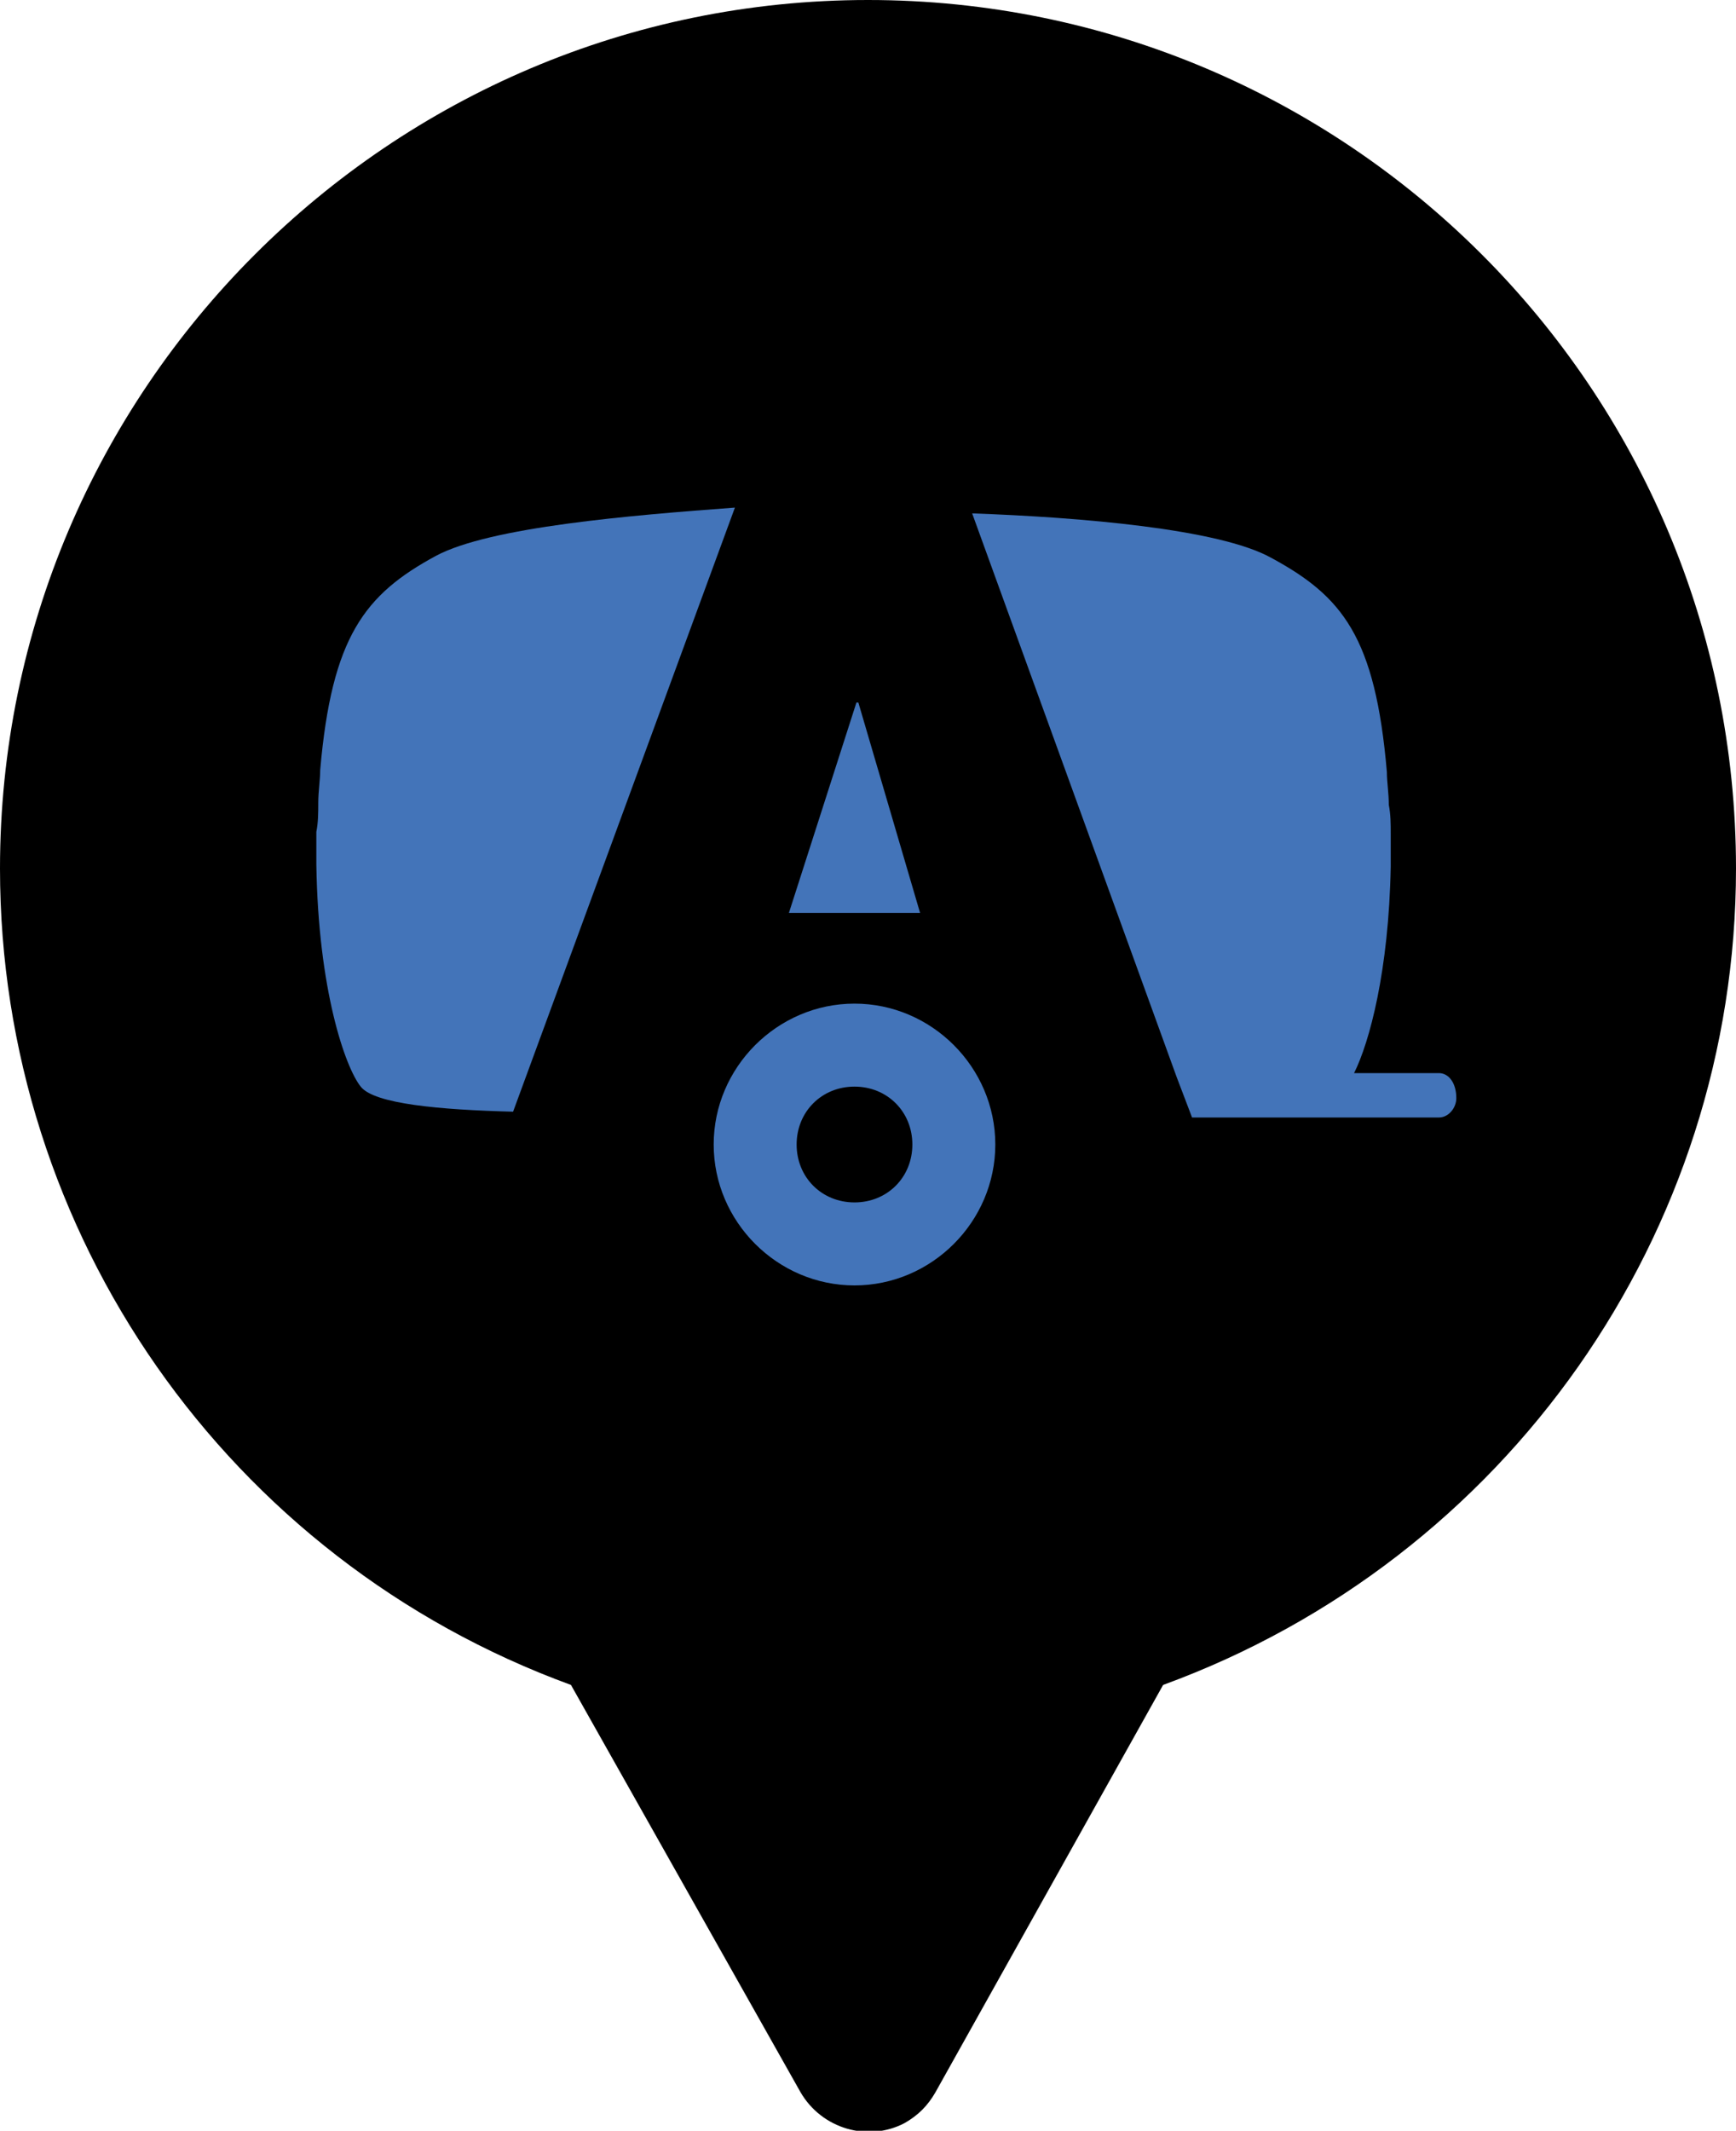
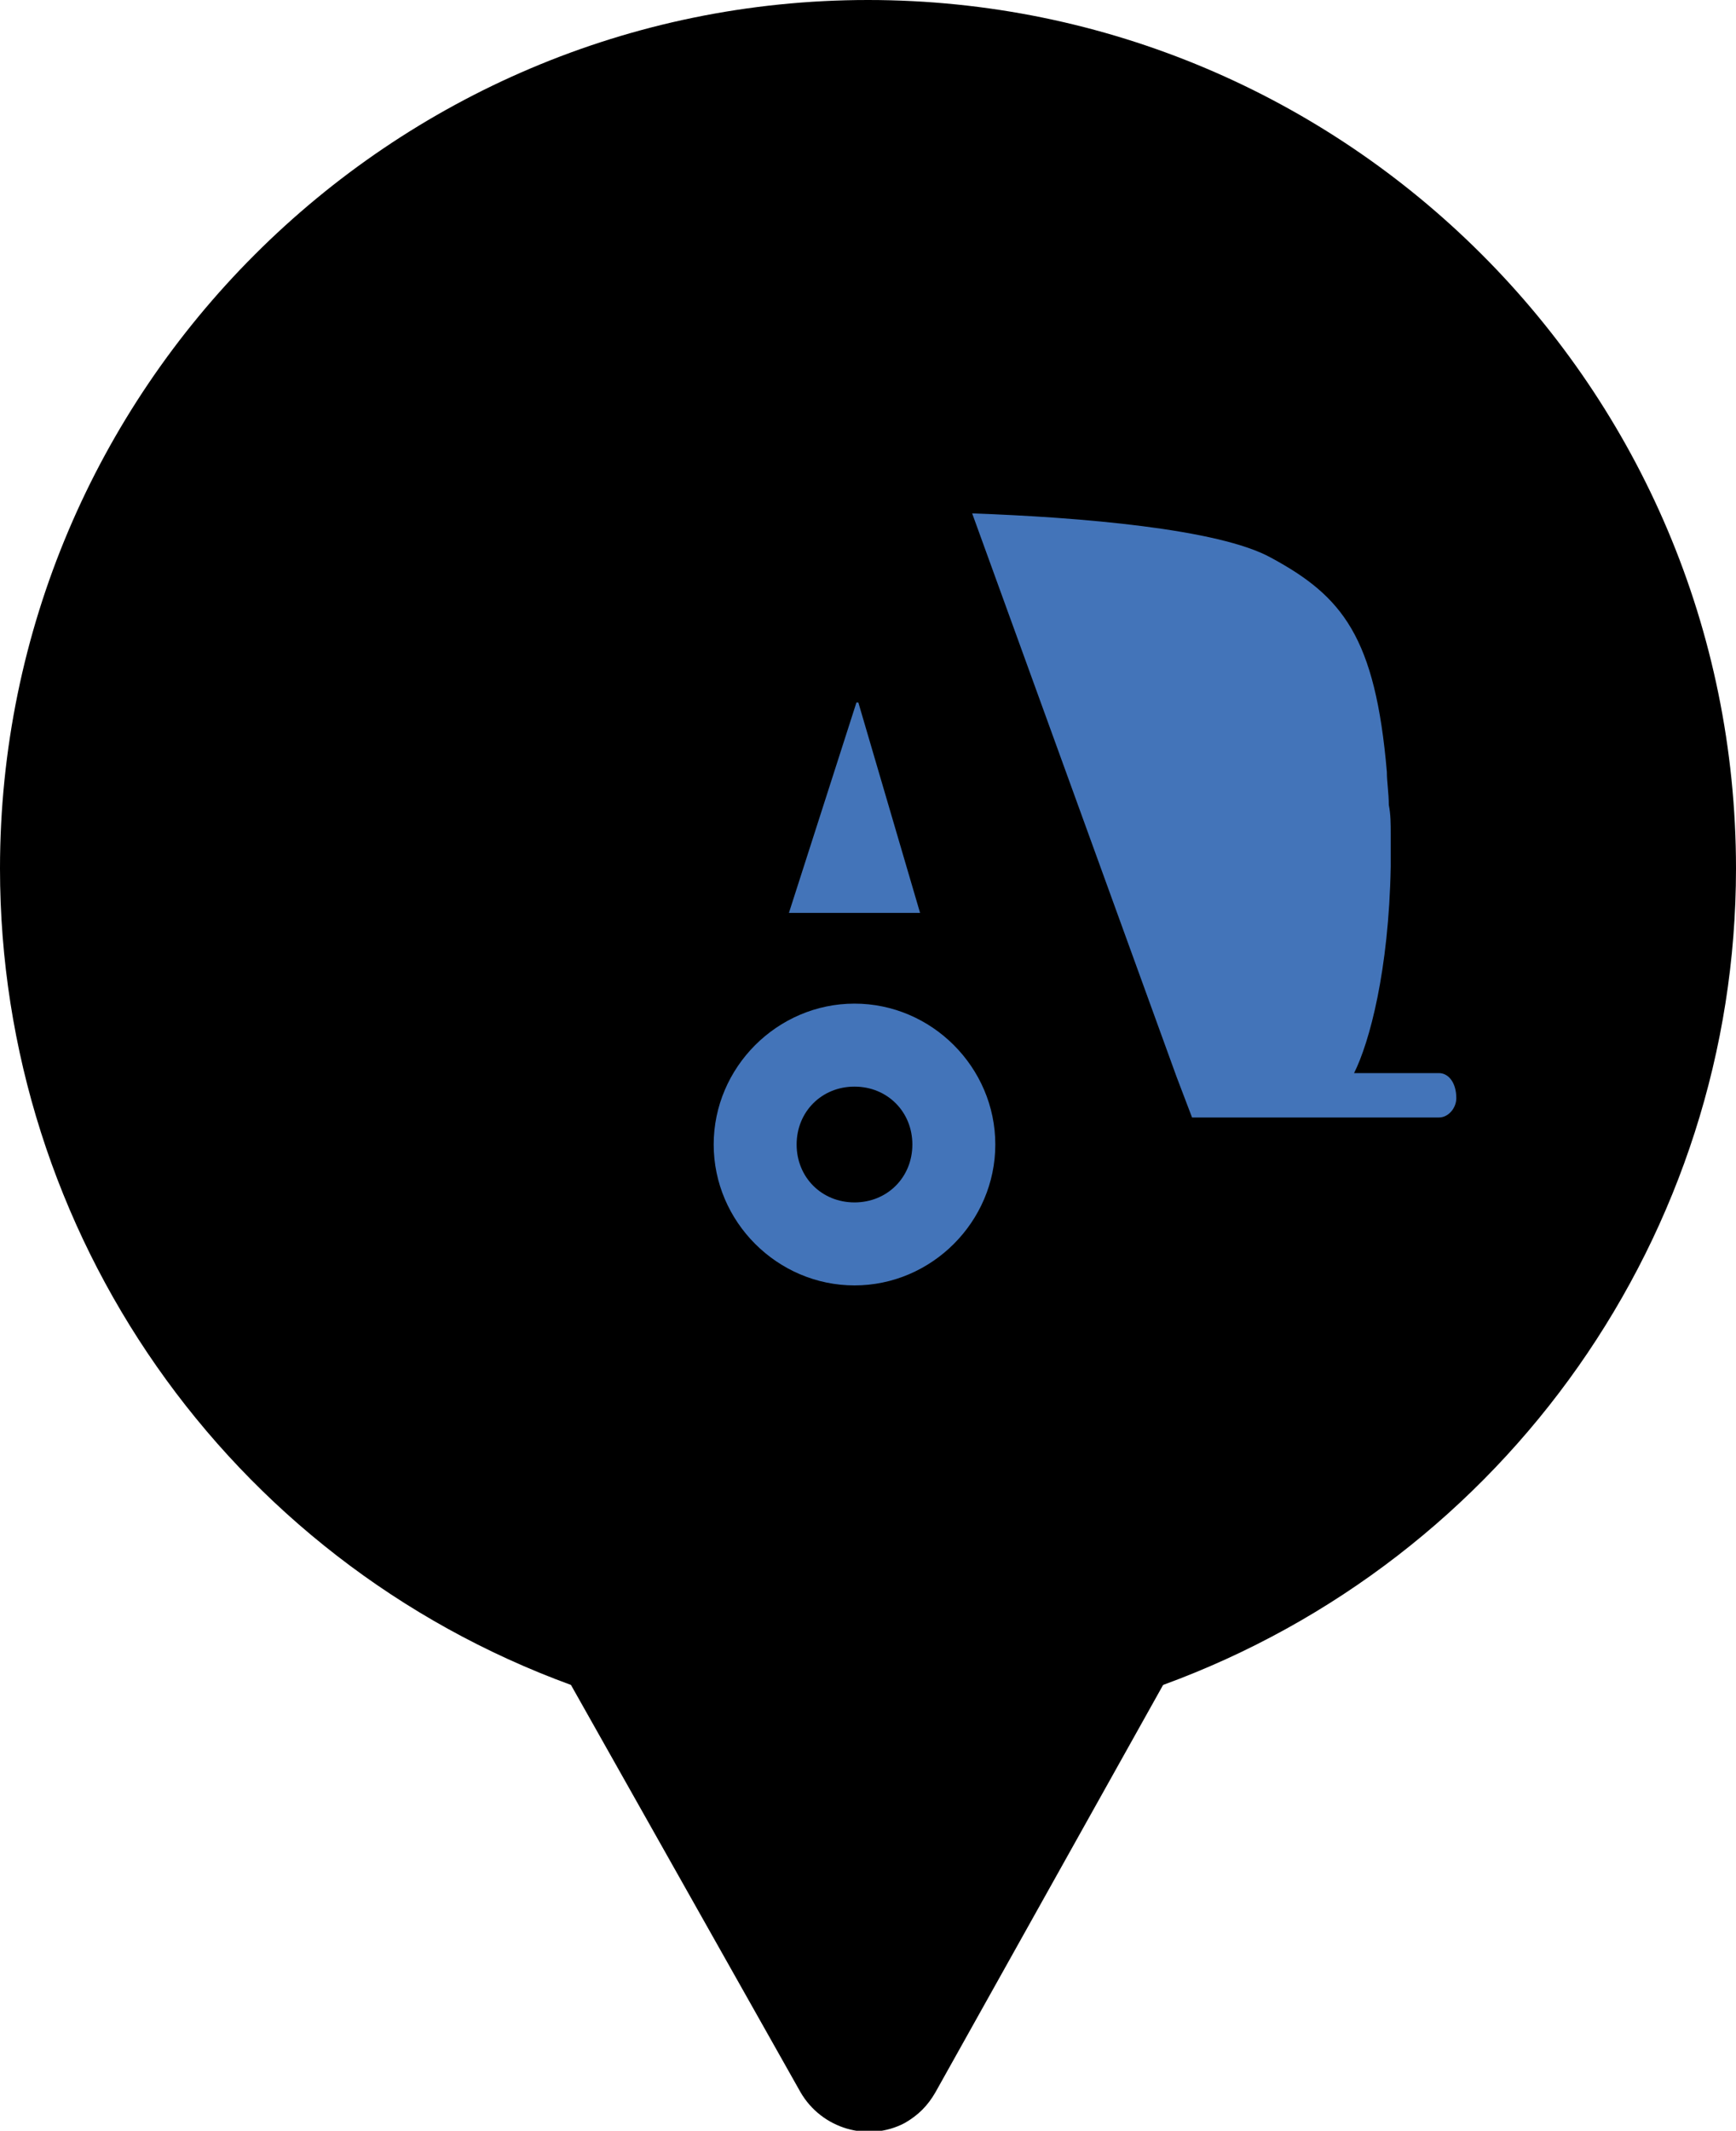
<svg xmlns="http://www.w3.org/2000/svg" version="1.1" x="0px" y="0px" viewBox="0 0 90 110.4" style="enable-background:new 0 0 90 110.4;" xml:space="preserve">
  <style type="text/css">
	.st0{fill:#4374B9;}
</style>
-   <path d="M90,45C90,20.1,69.8,0,45,0S0,20.2,0,45c0,18.9,11.8,35.8,29.6,42.3l11.9,21.1c1.1,1.9,3.5,2.6,5.4,1.6  c0.7-0.4,1.2-0.9,1.6-1.6l11.8-21.1C78.1,80.8,90,63.9,90,45z" />
+   <path d="M90,45C90,20.1,69.8,0,45,0S0,20.2,0,45c0,18.9,11.8,35.8,29.6,42.3l11.9,21.1c1.1,1.9,3.5,2.6,5.4,1.6  c0.7-0.4,1.2-0.9,1.6-1.6l11.8-21.1C78.1,80.8,90,63.9,90,45" />
  <g>
    <path class="st0" d="M41.3,59.3c0,1.7,1.3,3,3,3c1.7,0,3-1.3,3-3c0-1.7-1.3-3-3-3C42.6,56.3,41.3,57.6,41.3,59.3 M37,59.3   c0-4,3.3-7.3,7.3-7.3c4,0,7.3,3.3,7.3,7.3c0,4-3.3,7.3-7.3,7.3C40.3,66.6,37,63.3,37,59.3" />
    <polygon class="st0" points="44.5,36.4 44.4,36.4 40.9,47.3 47.7,47.3  " />
-     <path class="st0" d="M22.6,28.8c-3.7,2-5.4,4.2-6,11.1c0,0.5-0.1,1.1-0.1,1.7c0,0.5,0,1-0.1,1.5v1.7c0.1,6.5,1.5,10.5,2.3,11.5   c0.7,0.9,4.1,1.2,7.9,1.3l11.5-31.3C32.7,26.7,25.4,27.3,22.6,28.8" />
    <path class="st0" d="M74.6,55.6h-4.4C71,54,72,50.3,72.1,44.9v-1.7c0-0.5,0-1-0.1-1.5c0-0.6-0.1-1.2-0.1-1.7c-0.6-7-2.3-9.1-6-11.1   c-2.7-1.5-9.9-2.1-15.5-2.3l10.6,29.2l0.8,2.1l0,0h12.8c0.5,0,0.9-0.5,0.9-1C75.5,56.1,75.1,55.6,74.6,55.6" />
  </g>
</svg>